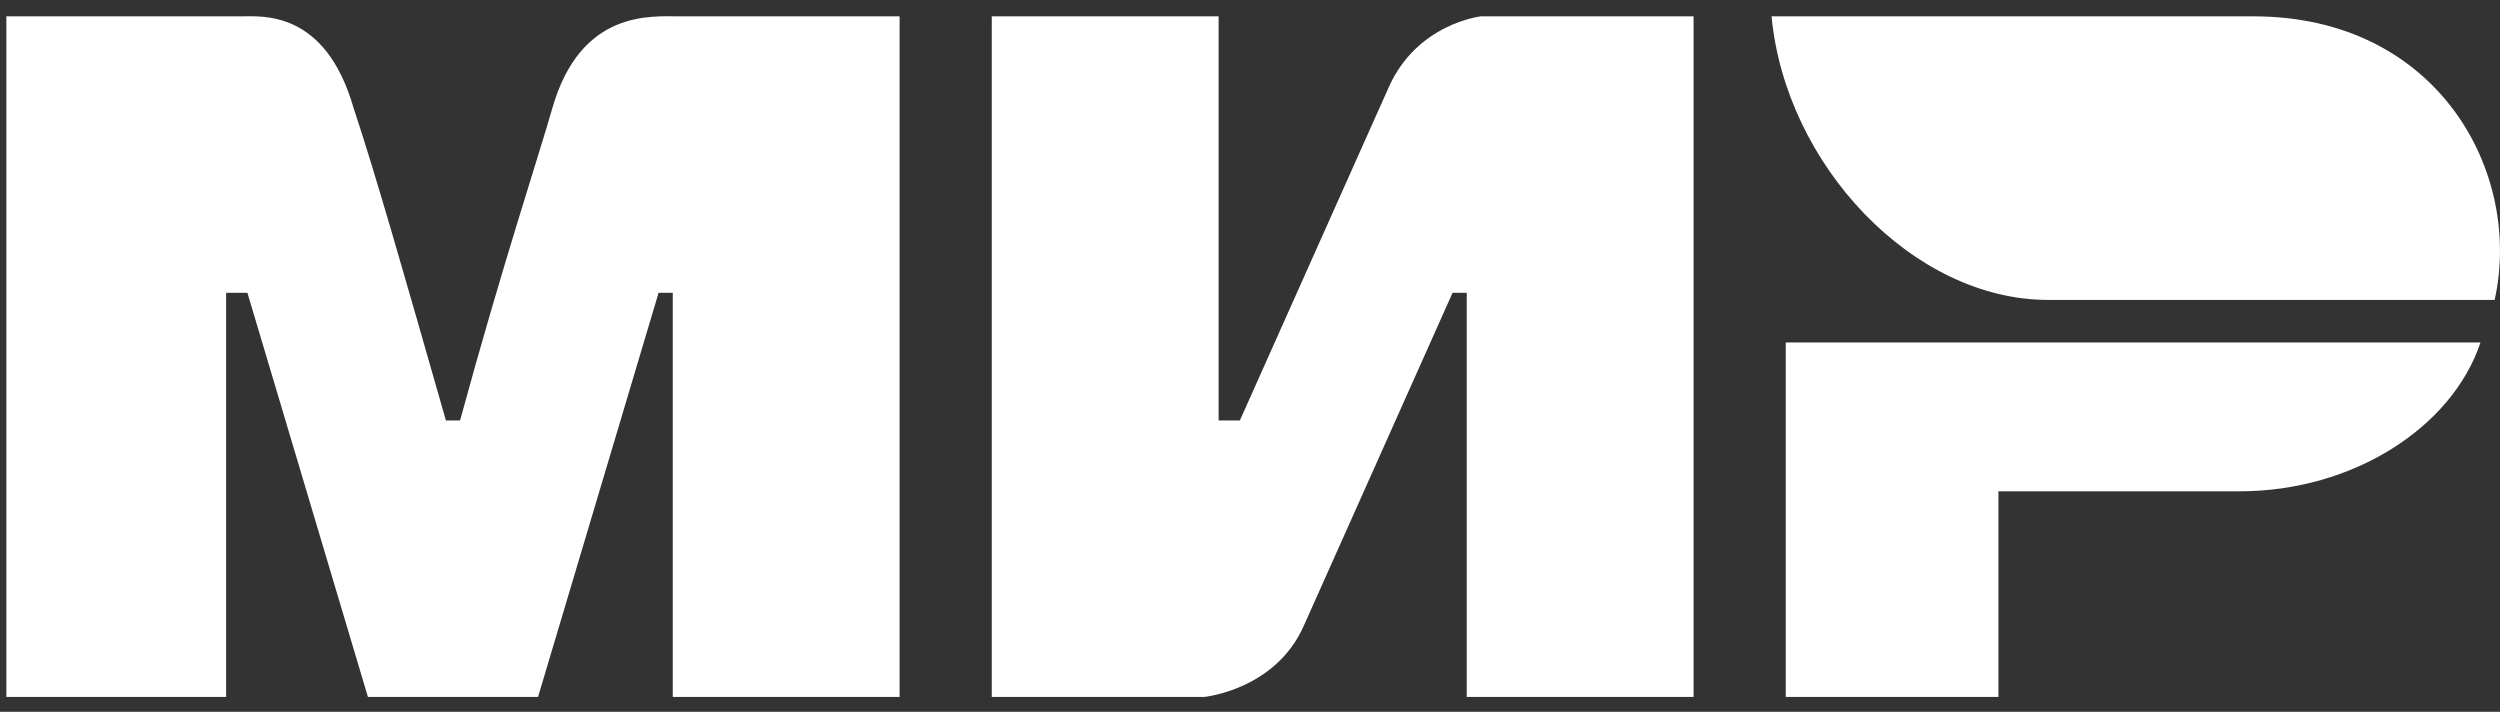
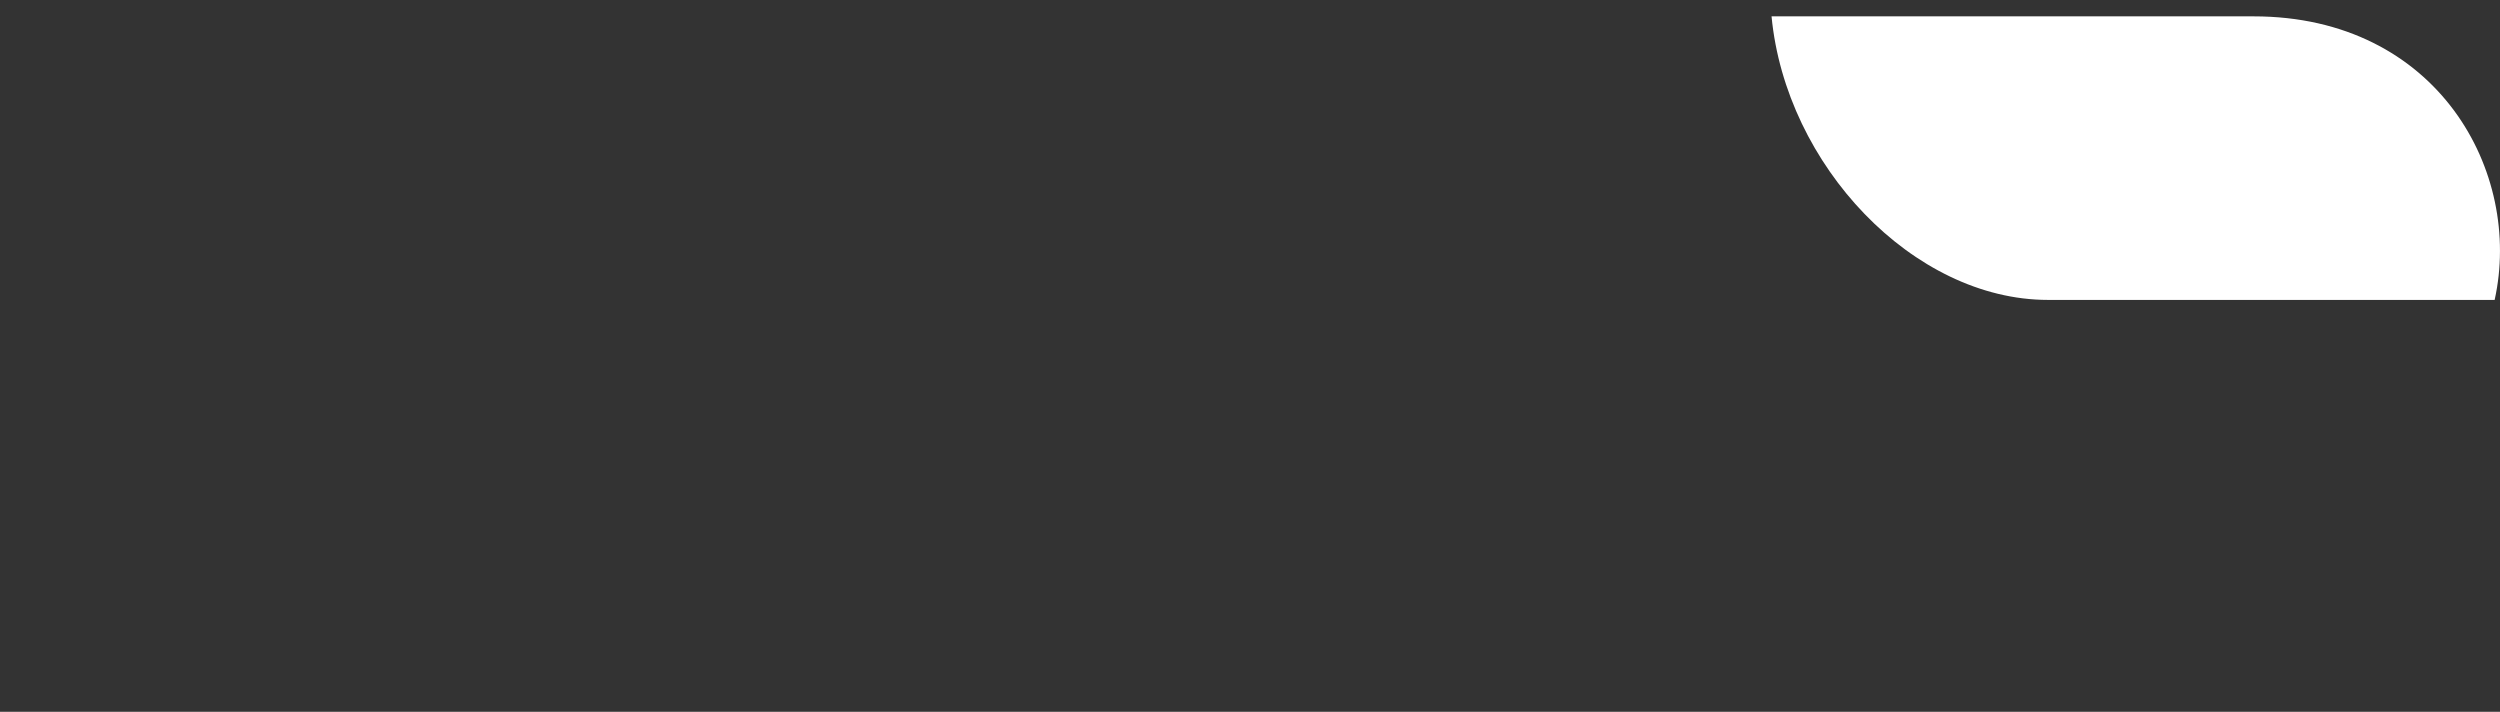
<svg xmlns="http://www.w3.org/2000/svg" width="144" height="41" viewBox="0 0 144 41" fill="none">
  <rect x="0" y="0" width="144" height="41" fill="#333333" stroke="none" />
-   <path d="M0.367 0.942H13.842C15.067 0.942 18.742 0.534 20.375 6.25C21.601 9.925 23.234 15.642 25.684 24.217H26.5C28.951 15.234 30.992 9.109 31.809 6.25C33.442 0.534 37.526 0.942 39.159 0.942H51.817V40.142H38.751V16.867H37.934L30.992 40.142H21.192L14.251 16.867H13.025V40.142H0.367M57.126 0.942H70.192V24.217H71.417L79.992 5.025C81.626 1.35 85.3 0.942 85.3 0.942H97.55V40.142H84.484V16.867H83.667L75.092 36.059C73.459 39.734 69.376 40.142 69.376 40.142H57.126M115.109 28.3V40.142H102.859V19.725H142.876C141.242 24.625 135.525 28.3 128.992 28.3" fill="white" />
  <path d="M143.691 17.275C145.324 9.925 140.424 0.942 129.807 0.942H102.041C102.857 9.517 110.207 17.275 117.966 17.275" fill="white" />
</svg>